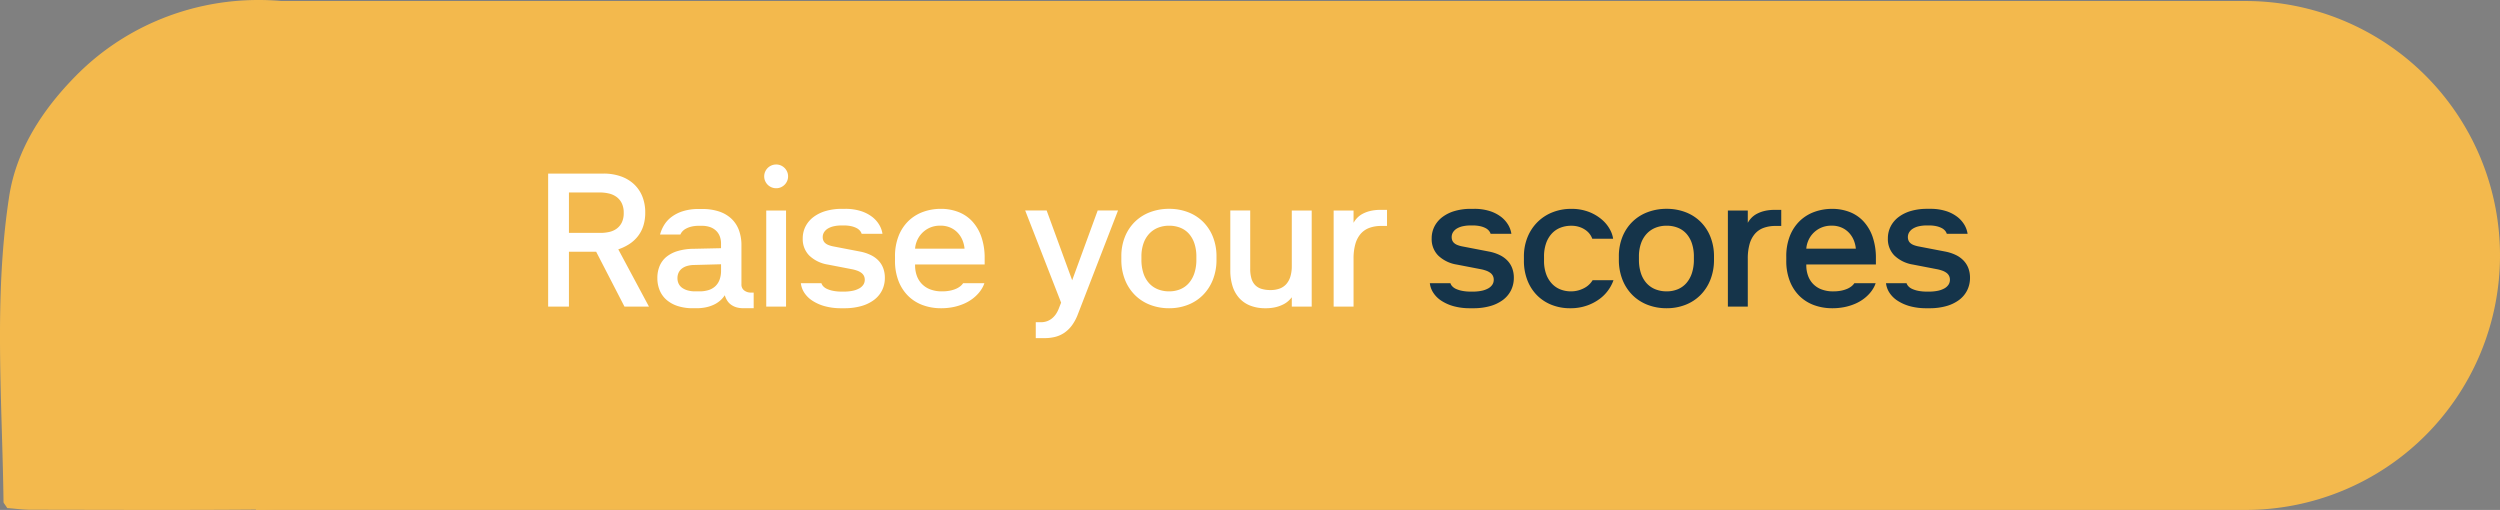
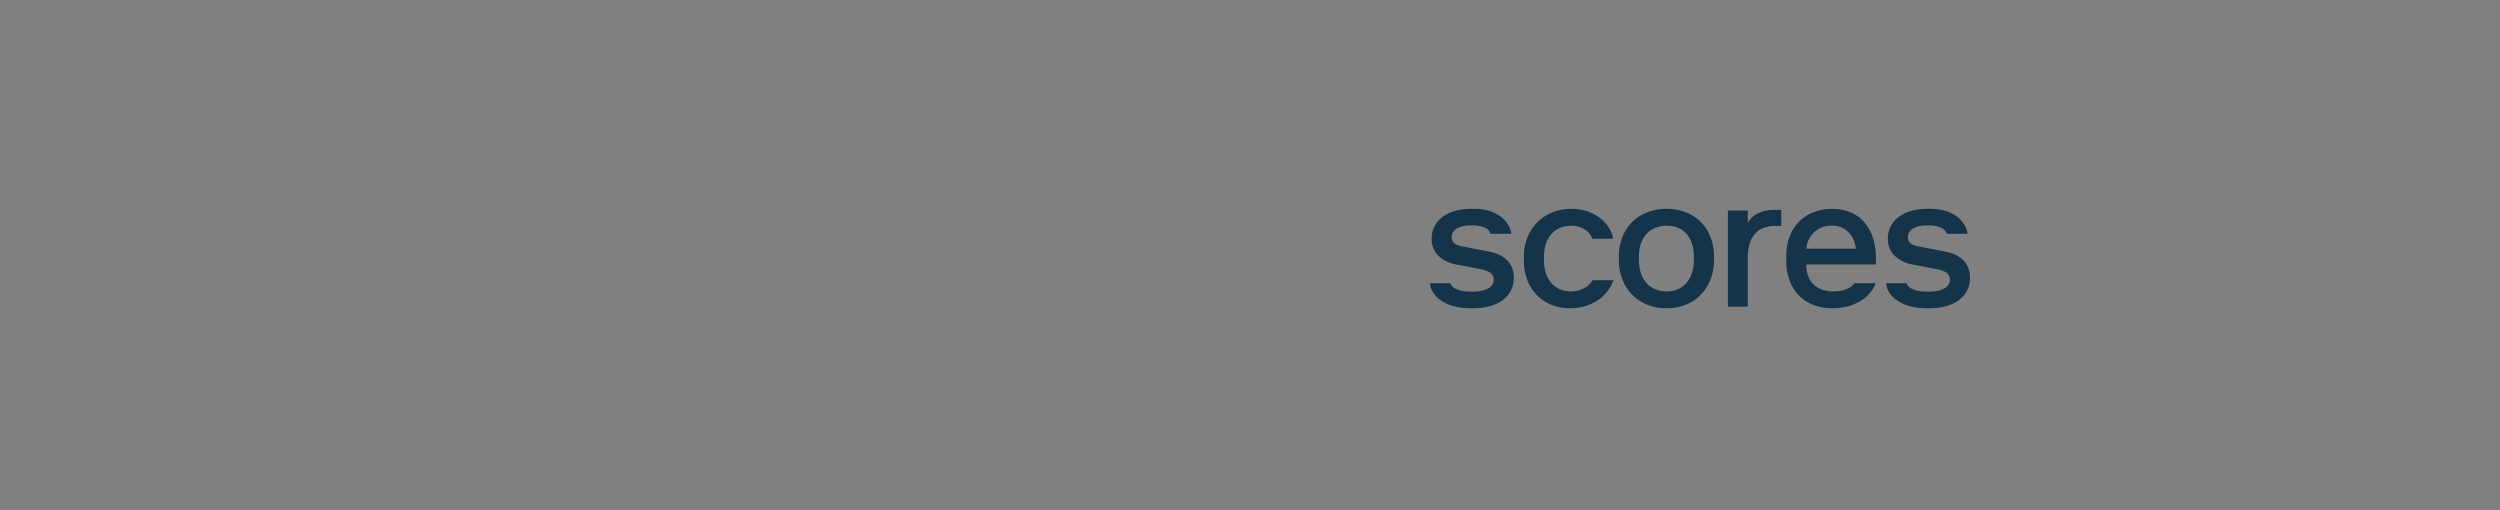
<svg xmlns="http://www.w3.org/2000/svg" width="407.739" height="83.167" viewBox="0 0 407.739 83.167">
  <rect x="0" y="0" width="407.739" height="83.167" fill="#808080" stroke="none" />
  <defs>
    <clipPath id="clip-path">
-       <rect id="Rectangle_31" data-name="Rectangle 31" width="83.479" height="83.167" transform="translate(0 0)" fill="#f3b94d" />
-     </clipPath>
+       </clipPath>
  </defs>
  <g id="Group_176" data-name="Group 176" transform="translate(-4548 625)">
    <g id="Group_174" data-name="Group 174" transform="translate(-0.261 0.167)">
      <g id="Group_41" data-name="Group 41" transform="translate(4548.261 -625.167)">
        <g id="Group_27" data-name="Group 27" clip-path="url(#clip-path)">
-           <path id="Path_16" data-name="Path 16" d="M1.184,82.866c-.446-.7-.608-.834-.609-.972-.209-16.621-1.609-33.306.914-49.819C2.659,24.42,6.936,17.854,12.45,12.288,27.85-3.259,53.318-4.244,69.528,10.423a41.472,41.472,0,0,1,.553,61.549A40.618,40.618,0,0,1,42.046,83.111c-12.319.1-24.639.041-36.959.026-1.311,0-2.621-.178-3.9-.271" fill="#f3b94d" />
-         </g>
+           </g>
      </g>
-       <path id="Rectangle_32" data-name="Rectangle 32" d="M0,0H324.5A41.5,41.5,0,0,1,366,41.5v0A41.5,41.5,0,0,1,324.5,83H0a0,0,0,0,1,0,0V0A0,0,0,0,1,0,0Z" transform="translate(4590 -625)" fill="#f3b94d" />
    </g>
    <g id="Group_175" data-name="Group 175">
-       <path id="Path_88" data-name="Path 88" d="M5.791,0V-8.938h4.443L14.846,0h3.993l-5-9.333a7.984,7.984,0,0,0,1.835-.885A5.728,5.728,0,0,0,17.058-11.5a5.434,5.434,0,0,0,.877-1.7,6.989,6.989,0,0,0,.3-2.122A6.932,6.932,0,0,0,17.745-18a5.581,5.581,0,0,0-1.388-2A6.081,6.081,0,0,0,14.2-21.257a8.488,8.488,0,0,0-2.784-.434H2.4V0Zm0-18.61h5.025a6.491,6.491,0,0,1,1.479.166,3.431,3.431,0,0,1,1.25.556,2.8,2.8,0,0,1,.859,1.026,3.517,3.517,0,0,1,.321,1.592,3.421,3.421,0,0,1-.322,1.578,2.757,2.757,0,0,1-.846,1,3.254,3.254,0,0,1-1.206.526,6.492,6.492,0,0,1-1.4.151H5.791ZM35.92-2.28h-.464a1.757,1.757,0,0,1-1.066-.34,1.191,1.191,0,0,1-.464-1.028v-6.3A7.076,7.076,0,0,0,33.5-12.5a4.88,4.88,0,0,0-1.249-1.867,5.45,5.45,0,0,0-2.012-1.153,8.67,8.67,0,0,0-2.73-.394H27a8.511,8.511,0,0,0-2.638.364,6.114,6.114,0,0,0-1.873.957,4.783,4.783,0,0,0-1.2,1.339,5.856,5.856,0,0,0-.638,1.511h3.315a1.835,1.835,0,0,1,.292-.474,2.049,2.049,0,0,1,.563-.458,3.652,3.652,0,0,1,.892-.353,4.938,4.938,0,0,1,1.266-.142h.485a4.013,4.013,0,0,1,1.326.2,2.717,2.717,0,0,1,.982.583,2.5,2.5,0,0,1,.614.912,3.207,3.207,0,0,1,.21,1.188v.766l-4.538.1a9.258,9.258,0,0,0-2.544.369,5.275,5.275,0,0,0-1.827.945,3.864,3.864,0,0,0-1.1,1.477,4.993,4.993,0,0,0-.373,1.979A5.128,5.128,0,0,0,20.6-2.63,4.152,4.152,0,0,0,21.72-1.084a5.262,5.262,0,0,0,1.82,1,7.925,7.925,0,0,0,2.482.355h.564a7.431,7.431,0,0,0,1.544-.15A5.879,5.879,0,0,0,29.411-.3,4.494,4.494,0,0,0,30.44-.963a4.02,4.02,0,0,0,.769-.885,3.534,3.534,0,0,0,.4.884,2.431,2.431,0,0,0,.624.66,2.923,2.923,0,0,0,.861.42,3.845,3.845,0,0,0,1.128.15h1.7ZM30.6-5.9a4.211,4.211,0,0,1-.261,1.573,2.732,2.732,0,0,1-.732,1.06,2.9,2.9,0,0,1-1.114.6,4.961,4.961,0,0,1-1.391.187h-.722a4.4,4.4,0,0,1-1.228-.157,2.87,2.87,0,0,1-.913-.433,1.771,1.771,0,0,1-.561-.673,2.054,2.054,0,0,1-.187-.889,2.077,2.077,0,0,1,.179-.88,1.856,1.856,0,0,1,.516-.664,2.468,2.468,0,0,1,.838-.433,4.162,4.162,0,0,1,1.147-.172L30.6-6.9ZM41.2,0V-15.667H37.97V0ZM39.6-19.3a1.85,1.85,0,0,0,.752-.153,2,2,0,0,0,.611-.414,1.96,1.96,0,0,0,.416-.614,1.868,1.868,0,0,0,.154-.754,1.871,1.871,0,0,0-.154-.755,1.956,1.956,0,0,0-.416-.614,2,2,0,0,0-.611-.414,1.849,1.849,0,0,0-.752-.153,1.939,1.939,0,0,0-.774.153,1.976,1.976,0,0,0-.618.414,1.957,1.957,0,0,0-.416.614,1.87,1.87,0,0,0-.154.755,1.867,1.867,0,0,0,.154.754,1.96,1.96,0,0,0,.416.614,1.972,1.972,0,0,0,.618.414A1.94,1.94,0,0,0,39.6-19.3ZM50.724.272A9.9,9.9,0,0,0,53.45-.076a6.331,6.331,0,0,0,2.078-.993,4.441,4.441,0,0,0,1.324-1.563A4.53,4.53,0,0,0,57.316-4.7a4.391,4.391,0,0,0-.256-1.528A3.671,3.671,0,0,0,56.3-7.475,4.355,4.355,0,0,0,55.024-8.4a7.007,7.007,0,0,0-1.769-.576l-4.411-.849a4.423,4.423,0,0,1-.732-.216,1.78,1.78,0,0,1-.523-.314,1.147,1.147,0,0,1-.306-.425,1.414,1.414,0,0,1-.1-.537,1.479,1.479,0,0,1,.223-.812,1.9,1.9,0,0,1,.626-.6A3.19,3.19,0,0,1,49-13.1a5.593,5.593,0,0,1,1.236-.127h.4a5.326,5.326,0,0,1,1.2.119,3.6,3.6,0,0,1,.863.306,1.787,1.787,0,0,1,.556.434,1.443,1.443,0,0,1,.279.505h3.392a3.986,3.986,0,0,0-.542-1.5,4.621,4.621,0,0,0-1.19-1.306,6.041,6.041,0,0,0-1.844-.923,8.3,8.3,0,0,0-2.517-.347h-.514a9.328,9.328,0,0,0-2.6.34,6.191,6.191,0,0,0-2.019.976,4.5,4.5,0,0,0-1.312,1.533,4.294,4.294,0,0,0-.466,2.01,3.793,3.793,0,0,0,1.054,2.746A5.628,5.628,0,0,0,48.018-6.85l3.92.757a5.633,5.633,0,0,1,.912.254,2.56,2.56,0,0,1,.657.358,1.375,1.375,0,0,1,.4.484,1.4,1.4,0,0,1,.134.619,1.446,1.446,0,0,1-.239.821,1.937,1.937,0,0,1-.673.6,3.728,3.728,0,0,1-1.063.381,6.847,6.847,0,0,1-1.424.134h-.369a6.966,6.966,0,0,1-1.373-.12,4.519,4.519,0,0,1-1-.308,1.936,1.936,0,0,1-.63-.437,1.3,1.3,0,0,1-.3-.505H43.616a3.584,3.584,0,0,0,.559,1.55,4.448,4.448,0,0,0,1.315,1.3,7.123,7.123,0,0,0,2.024.9A9.9,9.9,0,0,0,50.2.272Zm15.721,0a9.863,9.863,0,0,0,2.1-.205,8.812,8.812,0,0,0,1.693-.54,6.848,6.848,0,0,0,1.325-.761,6.374,6.374,0,0,0,.974-.883,5.372,5.372,0,0,0,.653-.9,3.979,3.979,0,0,0,.356-.794H70.08a2.183,2.183,0,0,1-.455.492,3.073,3.073,0,0,1-.719.426,4.853,4.853,0,0,1-.993.3,6.452,6.452,0,0,1-1.26.113,5.239,5.239,0,0,1-1.973-.337,3.746,3.746,0,0,1-1.371-.921,3.76,3.76,0,0,1-.8-1.346A4.941,4.941,0,0,1,62.247-6.7v-.165H73.593v-.994a10.5,10.5,0,0,0-.538-3.519A7.15,7.15,0,0,0,71.567-13.9,6.066,6.066,0,0,0,69.3-15.429a7.832,7.832,0,0,0-2.861-.51,8.387,8.387,0,0,0-2.86.488,6.72,6.72,0,0,0-2.38,1.459,6.951,6.951,0,0,0-1.627,2.44,8.936,8.936,0,0,0-.6,3.416v.629a8.967,8.967,0,0,0,.6,3.407,6.922,6.922,0,0,0,1.613,2.43,6.632,6.632,0,0,0,2.38,1.457A8.515,8.515,0,0,0,66.445.272Zm-4.2-9.72a4.014,4.014,0,0,1,.276-1.19,3.969,3.969,0,0,1,.748-1.221,4.113,4.113,0,0,1,1.266-.952,4.054,4.054,0,0,1,1.831-.382,3.858,3.858,0,0,1,1.771.375,3.723,3.723,0,0,1,1.2.937,4,4,0,0,1,.7,1.214,4.768,4.768,0,0,1,.276,1.219ZM83.373,5.146a6.926,6.926,0,0,0,1.755-.212,4.7,4.7,0,0,0,1.493-.682,5.215,5.215,0,0,0,1.234-1.221A7.7,7.7,0,0,0,88.817,1.2l6.527-16.869H92.027l-4.16,11.38-4.162-11.38h-3.5L86.063-.639l-.387.982a4.452,4.452,0,0,1-.45.869,3.252,3.252,0,0,1-.63.7,2.816,2.816,0,0,1-.818.47,2.923,2.923,0,0,1-1.029.171h-.82V5.146Zm20.3-4.874a8.353,8.353,0,0,0,3.047-.546,7.063,7.063,0,0,0,2.448-1.577,7.379,7.379,0,0,0,1.636-2.5,8.728,8.728,0,0,0,.6-3.311v-.48a8.517,8.517,0,0,0-.6-3.274,7.189,7.189,0,0,0-1.636-2.454,7.045,7.045,0,0,0-2.448-1.54,8.559,8.559,0,0,0-3.047-.532,8.684,8.684,0,0,0-3.063.532,7.1,7.1,0,0,0-2.471,1.54,7.224,7.224,0,0,0-1.652,2.454,8.42,8.42,0,0,0-.6,3.274v.48a8.723,8.723,0,0,0,.6,3.311,7.323,7.323,0,0,0,1.644,2.5,7.115,7.115,0,0,0,2.471,1.577A8.515,8.515,0,0,0,103.672.272Zm0-2.755a4.8,4.8,0,0,1-1.872-.352,3.882,3.882,0,0,1-1.424-1.011,4.535,4.535,0,0,1-.9-1.619,7.01,7.01,0,0,1-.315-2.19v-.492a6.422,6.422,0,0,1,.33-2.138,4.461,4.461,0,0,1,.93-1.582,3.976,3.976,0,0,1,1.424-.982,4.79,4.79,0,0,1,1.828-.337,4.833,4.833,0,0,1,1.865.344,3.719,3.719,0,0,1,1.4,1,4.527,4.527,0,0,1,.877,1.589,6.748,6.748,0,0,1,.307,2.109v.492a6.965,6.965,0,0,1-.315,2.175,4.681,4.681,0,0,1-.892,1.626,3.8,3.8,0,0,1-1.4,1.018A4.649,4.649,0,0,1,103.672-2.482ZM119.393.272a6.944,6.944,0,0,0,1.694-.181,5.6,5.6,0,0,0,1.229-.453,3.792,3.792,0,0,0,.844-.583,4.989,4.989,0,0,0,.526-.57V0h3.247V-15.667h-3.247v9.054a5.865,5.865,0,0,1-.218,1.674,3.34,3.34,0,0,1-.647,1.234,2.672,2.672,0,0,1-1.08.756,4.208,4.208,0,0,1-1.535.255,4.935,4.935,0,0,1-1.475-.2,2.4,2.4,0,0,1-1.027-.616,2.584,2.584,0,0,1-.6-1.072,5.422,5.422,0,0,1-.2-1.549v-9.539h-3.247V-5.9a8.391,8.391,0,0,0,.367,2.57,5.25,5.25,0,0,0,1.089,1.943,4.761,4.761,0,0,0,1.791,1.229A6.639,6.639,0,0,0,119.393.272ZM133.758,0V-7.8a8.632,8.632,0,0,1,.293-2.393,4.337,4.337,0,0,1,.865-1.665,3.459,3.459,0,0,1,1.414-.973,5.534,5.534,0,0,1,1.955-.317h.931v-2.621h-1.063a6.938,6.938,0,0,0-1.71.187,5.172,5.172,0,0,0-1.253.481,3.53,3.53,0,0,0-.87.671,3.832,3.832,0,0,0-.562.772v-2h-3.247V0Z" transform="translate(4635 -575)" fill="#fff" />
      <path id="Path_89" data-name="Path 89" d="M8.3.272a9.9,9.9,0,0,0,2.726-.348,6.331,6.331,0,0,0,2.078-.993,4.441,4.441,0,0,0,1.324-1.563A4.53,4.53,0,0,0,14.9-4.7a4.391,4.391,0,0,0-.256-1.528,3.671,3.671,0,0,0-.764-1.242A4.355,4.355,0,0,0,12.6-8.4a7.007,7.007,0,0,0-1.769-.576L6.424-9.826a4.423,4.423,0,0,1-.732-.216,1.78,1.78,0,0,1-.523-.314,1.147,1.147,0,0,1-.306-.425,1.414,1.414,0,0,1-.1-.537,1.479,1.479,0,0,1,.223-.812,1.9,1.9,0,0,1,.626-.6A3.19,3.19,0,0,1,6.58-13.1a5.593,5.593,0,0,1,1.236-.127h.4a5.326,5.326,0,0,1,1.2.119,3.6,3.6,0,0,1,.863.306,1.787,1.787,0,0,1,.556.434,1.443,1.443,0,0,1,.279.505H14.5a3.986,3.986,0,0,0-.542-1.5,4.621,4.621,0,0,0-1.19-1.306,6.041,6.041,0,0,0-1.844-.923,8.3,8.3,0,0,0-2.517-.347H7.9a9.328,9.328,0,0,0-2.6.34,6.191,6.191,0,0,0-2.019.976A4.5,4.5,0,0,0,1.965-13.09a4.294,4.294,0,0,0-.466,2.01A3.793,3.793,0,0,0,2.553-8.335,5.628,5.628,0,0,0,5.6-6.85l3.92.757a5.633,5.633,0,0,1,.912.254,2.56,2.56,0,0,1,.657.358,1.375,1.375,0,0,1,.4.484,1.4,1.4,0,0,1,.134.619,1.446,1.446,0,0,1-.239.821,1.937,1.937,0,0,1-.673.6,3.728,3.728,0,0,1-1.063.381,6.847,6.847,0,0,1-1.424.134H7.859a6.966,6.966,0,0,1-1.373-.12,4.519,4.519,0,0,1-1-.308,1.936,1.936,0,0,1-.63-.437,1.3,1.3,0,0,1-.3-.505H1.2a3.584,3.584,0,0,0,.559,1.55A4.448,4.448,0,0,0,3.07-.957a7.123,7.123,0,0,0,2.024.9A9.9,9.9,0,0,0,7.783.272Zm15.768,0a8.045,8.045,0,0,0,2.821-.458A7.779,7.779,0,0,0,29-1.33a6.386,6.386,0,0,0,1.4-1.488,6.281,6.281,0,0,0,.754-1.488h-3.4a3.542,3.542,0,0,1-.486.627,3.4,3.4,0,0,1-.758.588,4.692,4.692,0,0,1-1.029.436,4.473,4.473,0,0,1-1.284.173,4.6,4.6,0,0,1-1.7-.313,3.8,3.8,0,0,1-1.386-.942A4.537,4.537,0,0,1,20.17-5.3a6.36,6.36,0,0,1-.346-2.2v-.639a6.425,6.425,0,0,1,.346-2.209,4.533,4.533,0,0,1,.938-1.574,3.775,3.775,0,0,1,1.4-.943,4.71,4.71,0,0,1,1.719-.314,4.156,4.156,0,0,1,1.49.239,3.766,3.766,0,0,1,1.036.576,2.919,2.919,0,0,1,.64.7,2.69,2.69,0,0,1,.3.605h3.4a4.378,4.378,0,0,0-.523-1.518,5.7,5.7,0,0,0-1.291-1.592,7.258,7.258,0,0,0-2.1-1.256,7.783,7.783,0,0,0-2.937-.51,8.133,8.133,0,0,0-3.022.555,7.231,7.231,0,0,0-2.44,1.578,7.38,7.38,0,0,0-1.636,2.46,8.273,8.273,0,0,0-.6,3.2v.636a8.71,8.71,0,0,0,.566,3.217,7.155,7.155,0,0,0,1.575,2.453A6.921,6.921,0,0,0,21.074-.275,8.048,8.048,0,0,0,24.072.272Zm15.747,0a8.353,8.353,0,0,0,3.047-.546,7.063,7.063,0,0,0,2.448-1.577,7.379,7.379,0,0,0,1.636-2.5,8.728,8.728,0,0,0,.6-3.311v-.48a8.517,8.517,0,0,0-.6-3.274,7.189,7.189,0,0,0-1.636-2.454,7.045,7.045,0,0,0-2.448-1.54,8.559,8.559,0,0,0-3.047-.532,8.684,8.684,0,0,0-3.063.532,7.1,7.1,0,0,0-2.471,1.54,7.224,7.224,0,0,0-1.652,2.454,8.42,8.42,0,0,0-.6,3.274v.48a8.723,8.723,0,0,0,.6,3.311,7.323,7.323,0,0,0,1.644,2.5A7.115,7.115,0,0,0,36.742-.274,8.515,8.515,0,0,0,39.82.272Zm0-2.755a4.8,4.8,0,0,1-1.872-.352,3.882,3.882,0,0,1-1.424-1.011,4.536,4.536,0,0,1-.9-1.619,7.01,7.01,0,0,1-.315-2.19v-.492a6.422,6.422,0,0,1,.33-2.138,4.461,4.461,0,0,1,.93-1.582,3.976,3.976,0,0,1,1.424-.982,4.79,4.79,0,0,1,1.828-.337,4.833,4.833,0,0,1,1.865.344,3.719,3.719,0,0,1,1.4,1,4.527,4.527,0,0,1,.877,1.589,6.748,6.748,0,0,1,.307,2.109v.492a6.965,6.965,0,0,1-.315,2.175,4.681,4.681,0,0,1-.892,1.626,3.8,3.8,0,0,1-1.4,1.018A4.649,4.649,0,0,1,39.82-2.482ZM53.056,0V-7.8a8.632,8.632,0,0,1,.293-2.393,4.337,4.337,0,0,1,.865-1.665,3.459,3.459,0,0,1,1.414-.973,5.534,5.534,0,0,1,1.955-.317h.931v-2.621H57.451a6.938,6.938,0,0,0-1.71.187,5.171,5.171,0,0,0-1.253.481,3.53,3.53,0,0,0-.87.671,3.832,3.832,0,0,0-.562.772v-2H49.809V0ZM66.8.272A9.863,9.863,0,0,0,68.9.067,8.812,8.812,0,0,0,70.6-.472a6.848,6.848,0,0,0,1.325-.761,6.374,6.374,0,0,0,.974-.883,5.372,5.372,0,0,0,.653-.9,3.979,3.979,0,0,0,.356-.794H70.437a2.183,2.183,0,0,1-.455.492,3.073,3.073,0,0,1-.719.426,4.853,4.853,0,0,1-.993.3,6.452,6.452,0,0,1-1.26.113,5.239,5.239,0,0,1-1.973-.337,3.746,3.746,0,0,1-1.371-.921,3.76,3.76,0,0,1-.8-1.346A4.941,4.941,0,0,1,62.6-6.7v-.165H73.951v-.994a10.5,10.5,0,0,0-.538-3.519A7.15,7.15,0,0,0,71.924-13.9a6.066,6.066,0,0,0-2.262-1.526,7.832,7.832,0,0,0-2.861-.51,8.387,8.387,0,0,0-2.86.488,6.72,6.72,0,0,0-2.38,1.459,6.951,6.951,0,0,0-1.627,2.44,8.936,8.936,0,0,0-.6,3.416v.629a8.967,8.967,0,0,0,.6,3.407,6.922,6.922,0,0,0,1.613,2.43A6.632,6.632,0,0,0,63.92-.214,8.515,8.515,0,0,0,66.8.272Zm-4.2-9.72a4.014,4.014,0,0,1,.276-1.19,3.969,3.969,0,0,1,.748-1.221A4.113,4.113,0,0,1,64.9-12.81a4.054,4.054,0,0,1,1.831-.382,3.858,3.858,0,0,1,1.771.375,3.723,3.723,0,0,1,1.2.937,4,4,0,0,1,.7,1.214,4.768,4.768,0,0,1,.276,1.219Zm20.1,9.72a9.9,9.9,0,0,0,2.726-.348,6.331,6.331,0,0,0,2.078-.993,4.441,4.441,0,0,0,1.324-1.563A4.53,4.53,0,0,0,89.3-4.7a4.391,4.391,0,0,0-.257-1.528,3.671,3.671,0,0,0-.764-1.242A4.355,4.355,0,0,0,87.008-8.4a7.007,7.007,0,0,0-1.769-.576l-4.411-.849a4.423,4.423,0,0,1-.732-.216,1.78,1.78,0,0,1-.523-.314,1.147,1.147,0,0,1-.306-.425,1.414,1.414,0,0,1-.1-.537,1.479,1.479,0,0,1,.223-.812,1.9,1.9,0,0,1,.626-.6,3.19,3.19,0,0,1,.964-.373,5.593,5.593,0,0,1,1.236-.127h.4a5.326,5.326,0,0,1,1.2.119,3.6,3.6,0,0,1,.863.306,1.787,1.787,0,0,1,.556.434,1.443,1.443,0,0,1,.279.505h3.392a3.986,3.986,0,0,0-.542-1.5,4.621,4.621,0,0,0-1.19-1.306,6.041,6.041,0,0,0-1.844-.923,8.3,8.3,0,0,0-2.517-.347H82.3a9.328,9.328,0,0,0-2.6.34,6.191,6.191,0,0,0-2.019.976,4.5,4.5,0,0,0-1.312,1.533,4.294,4.294,0,0,0-.466,2.01,3.793,3.793,0,0,0,1.054,2.746A5.628,5.628,0,0,0,80-6.85l3.92.757a5.633,5.633,0,0,1,.912.254,2.56,2.56,0,0,1,.657.358,1.375,1.375,0,0,1,.4.484,1.4,1.4,0,0,1,.134.619,1.446,1.446,0,0,1-.239.821,1.938,1.938,0,0,1-.673.6,3.728,3.728,0,0,1-1.063.381,6.847,6.847,0,0,1-1.424.134h-.369a6.966,6.966,0,0,1-1.373-.12,4.519,4.519,0,0,1-1-.308,1.936,1.936,0,0,1-.63-.437,1.3,1.3,0,0,1-.3-.505H75.6a3.584,3.584,0,0,0,.559,1.55,4.448,4.448,0,0,0,1.315,1.3,7.123,7.123,0,0,0,2.024.9,9.9,9.9,0,0,0,2.689.334Z" transform="translate(4780 -575)" fill="#15344a" />
    </g>
  </g>
</svg>